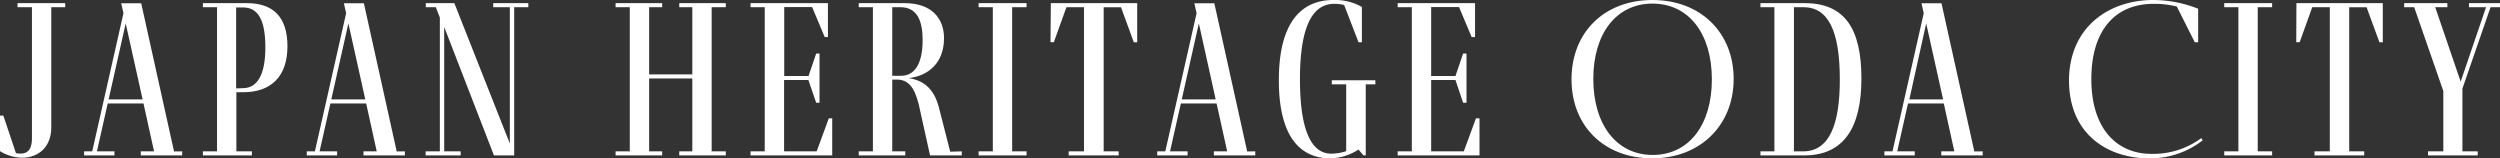
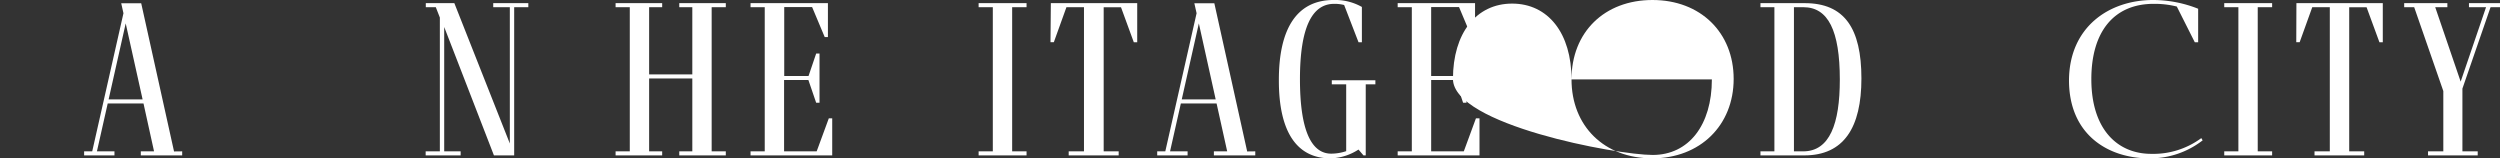
<svg xmlns="http://www.w3.org/2000/svg" width="500.17" height="31.68" viewBox="0 0 500.17 31.68">
  <rect x="0" y="0" width="500.17" height="31.68" fill="#333333" stroke="none" />
  <defs>
    <style>.cls-1{fill:#fff;}</style>
  </defs>
  <g id="レイヤー_2" data-name="レイヤー 2">
    <g id="テキスト">
-       <path class="cls-1" d="M13.05.63v.81H10.26v24c0,4.1-2.7,6.12-5.85,6.12A8.64,8.64,0,0,1,0,30.24V23.13H.67l2.52,7.51a5.59,5.59,0,0,0,.86.09c1.53,0,2.34-.85,2.34-3.1V1.44H3.51V.63Z" />
      <path class="cls-1" d="M36.45,30.28v.81H28.17v-.81h2.65L28.71,20.7H21.55l-2.16,9.58H22.9v.81H16.83v-.81h1.62L24.7,2.65l-.45-2h4l6.57,29.65ZM28.53,19.89,25.15,4.68,21.73,19.89Z" />
-       <path class="cls-1" d="M40.59,1.44V.63h8.82c5.31,0,8.1,2.83,8.1,8.64,0,6.07-3.33,9.18-8.82,9.18h-1.4V30.28H50.4v.81H40.59v-.81h2.83V1.44Zm8,16.2c2.84,0,4.5-2.61,4.5-8.15s-1.48-8-4.45-8h-1.4v16.2Z" />
-       <path class="cls-1" d="M81,30.28v.81H72.72v-.81h2.65L73.26,20.7H66.1l-2.16,9.58h3.51v.81H61.38v-.81H63L69.25,2.65l-.45-2h4l6.57,29.65ZM73.08,19.89,69.7,4.68,66.28,19.89Z" />
      <path class="cls-1" d="M105.7.63v.81h-2.83V31.09H98.82L88.87,5.4V30.28h3.29v.81h-7v-.81H88V3.51l-.81-2.07h-2V.63H90.9L102,28.71V1.44H98.68V.63Z" />
      <path class="cls-1" d="M129.87,15.7V30.28h2.61v.81h-9.32v-.81H126V1.44h-2.84V.63h9.32v.81h-2.61V14.89h8.64V1.44H135.9V.63h9.31v.81h-2.83V30.28h2.83v.81H135.9v-.81h2.61V15.7Z" />
      <path class="cls-1" d="M165.82,23.67h.68v7.42H150.16v-.81H153V1.44h-2.84V.63h15.48V7.42H165l-2.52-6h-5.58V15.21h4.86l1.53-4.5h.67v9.85h-.67L161.73,16h-4.86V30.28h6.52Z" />
-       <path class="cls-1" d="M192.42,30.28v.81h-6.35l-2.25-10.17c-.85-3.42-2.07-5-4.41-5h-.9V30.28h2.61v.81h-9.31v-.81h2.83V1.44h-2.83V.63H181c5.49,0,7.87,3.15,7.87,7,0,5-3.19,7.56-7.06,8,3,.45,5,2.12,6,5.72l2.3,9ZM178.51,15.16h1.8c2.48,0,4.28-2.11,4.28-7.15,0-3.69-1-6.57-4.46-6.57h-1.62Z" />
      <path class="cls-1" d="M205.38,30.28v.81h-9.59v-.81h2.84V1.44h-2.84V.63h9.59v.81H202.5V30.28Z" />
      <path class="cls-1" d="M210.24.63h17.28V8.46h-.68l-2.56-7h-3.47V30.28h3v.81h-10v-.81h3.06V1.44h-3.51l-2.52,7h-.67Z" />
      <path class="cls-1" d="M251.14,30.28v.81h-8.28v-.81h2.66L243.4,20.7h-7.15l-2.16,9.58h3.51v.81h-6.08v-.81h1.62L239.4,2.65l-.45-2h4l6.57,29.65Zm-7.92-10.39L239.85,4.68l-3.42,15.21Z" />
      <path class="cls-1" d="M275.17,16.06v.81h-1.93V31.09h-.45l-1-1.17a10.77,10.77,0,0,1-5.62,1.76c-6.75,0-10.31-5.36-10.31-15.53C255.82,5.53,259.6,0,266.8,0a10.84,10.84,0,0,1,5.67,1.39V8.46h-.67L268.92,1a7.74,7.74,0,0,0-2-.23c-4.5,0-6.84,4.9-6.84,15.07s2.25,14.9,6.25,14.9a9.36,9.36,0,0,0,3-.5V16.87h-2.88v-.81Z" />
      <path class="cls-1" d="M295.29,23.67H296v7.42H279.63v-.81h2.83V1.44h-2.83V.63h15.48V7.42h-.68l-2.52-6h-5.58V15.21h4.86l1.53-4.5h.68v9.85h-.68L291.19,16h-4.86V30.28h6.53Z" />
-       <path class="cls-1" d="M314.41,15.88C314.41,6.43,321,0,330.61,0s16.24,6.52,16.24,15.79-6.7,15.89-16.29,15.89S314.41,25.24,314.41,15.88Zm28.08,0c0-9.22-4.68-15.16-11.88-15.16s-11.84,5.94-11.84,15.07S323.41,31,330.65,31,342.49,25,342.49,15.88Z" />
+       <path class="cls-1" d="M314.41,15.88C314.41,6.43,321,0,330.61,0s16.24,6.52,16.24,15.79-6.7,15.89-16.29,15.89S314.41,25.24,314.41,15.88Zc0-9.22-4.68-15.16-11.88-15.16s-11.84,5.94-11.84,15.07S323.41,31,330.65,31,342.49,25,342.49,15.88Z" />
      <path class="cls-1" d="M352.21,1.44V.63h8.86c7.92,0,11.34,5,11.34,15.07,0,9.81-3.51,15.39-11.43,15.39h-8.77v-.81H355V1.44Zm8.55,28.84c5.31,0,7.33-5.53,7.33-14.35,0-9.81-2.34-14.49-7.29-14.49h-1.89V30.28Z" />
-       <path class="cls-1" d="M396.67,30.28v.81h-8.28v-.81H391l-2.11-9.58h-7.16l-2.16,9.58h3.51v.81h-6.07v-.81h1.62l6.25-27.63-.45-2h4l6.57,29.65Zm-7.92-10.39L385.37,4.68,382,19.89Z" />
      <path class="cls-1" d="M440.68,28.08A17.1,17.1,0,0,1,430,31.68c-8.28,0-16.06-4.77-16.06-15.62C414,5.44,421.91,0,430.78,0a24.46,24.46,0,0,1,9,1.75V8.46h-.67l-3.6-7.15a18.19,18.19,0,0,0-4.64-.54c-7.83,0-12.46,5.44-12.46,15.07,0,9.94,5.13,14.94,12,14.94a16.14,16.14,0,0,0,10-3.15Z" />
      <path class="cls-1" d="M454.58,30.28v.81H445v-.81h2.83V1.44H445V.63h9.58v.81H451.7V30.28Z" />
      <path class="cls-1" d="M459.44.63h17.28V8.46h-.67l-2.57-7H470V30.28h3v.81h-9.94v-.81h3.06V1.44h-3.51l-2.52,7h-.68Z" />
      <path class="cls-1" d="M500.17.63v.81h-1.89l-5.63,16.29V30.28h3.06v.81h-9.94v-.81h3.06V18.22L483,1.44H481V.63h8.64v.81h-2.43l5.09,14.89,5.08-14.89h-3.42V.63Z" />
    </g>
  </g>
</svg>